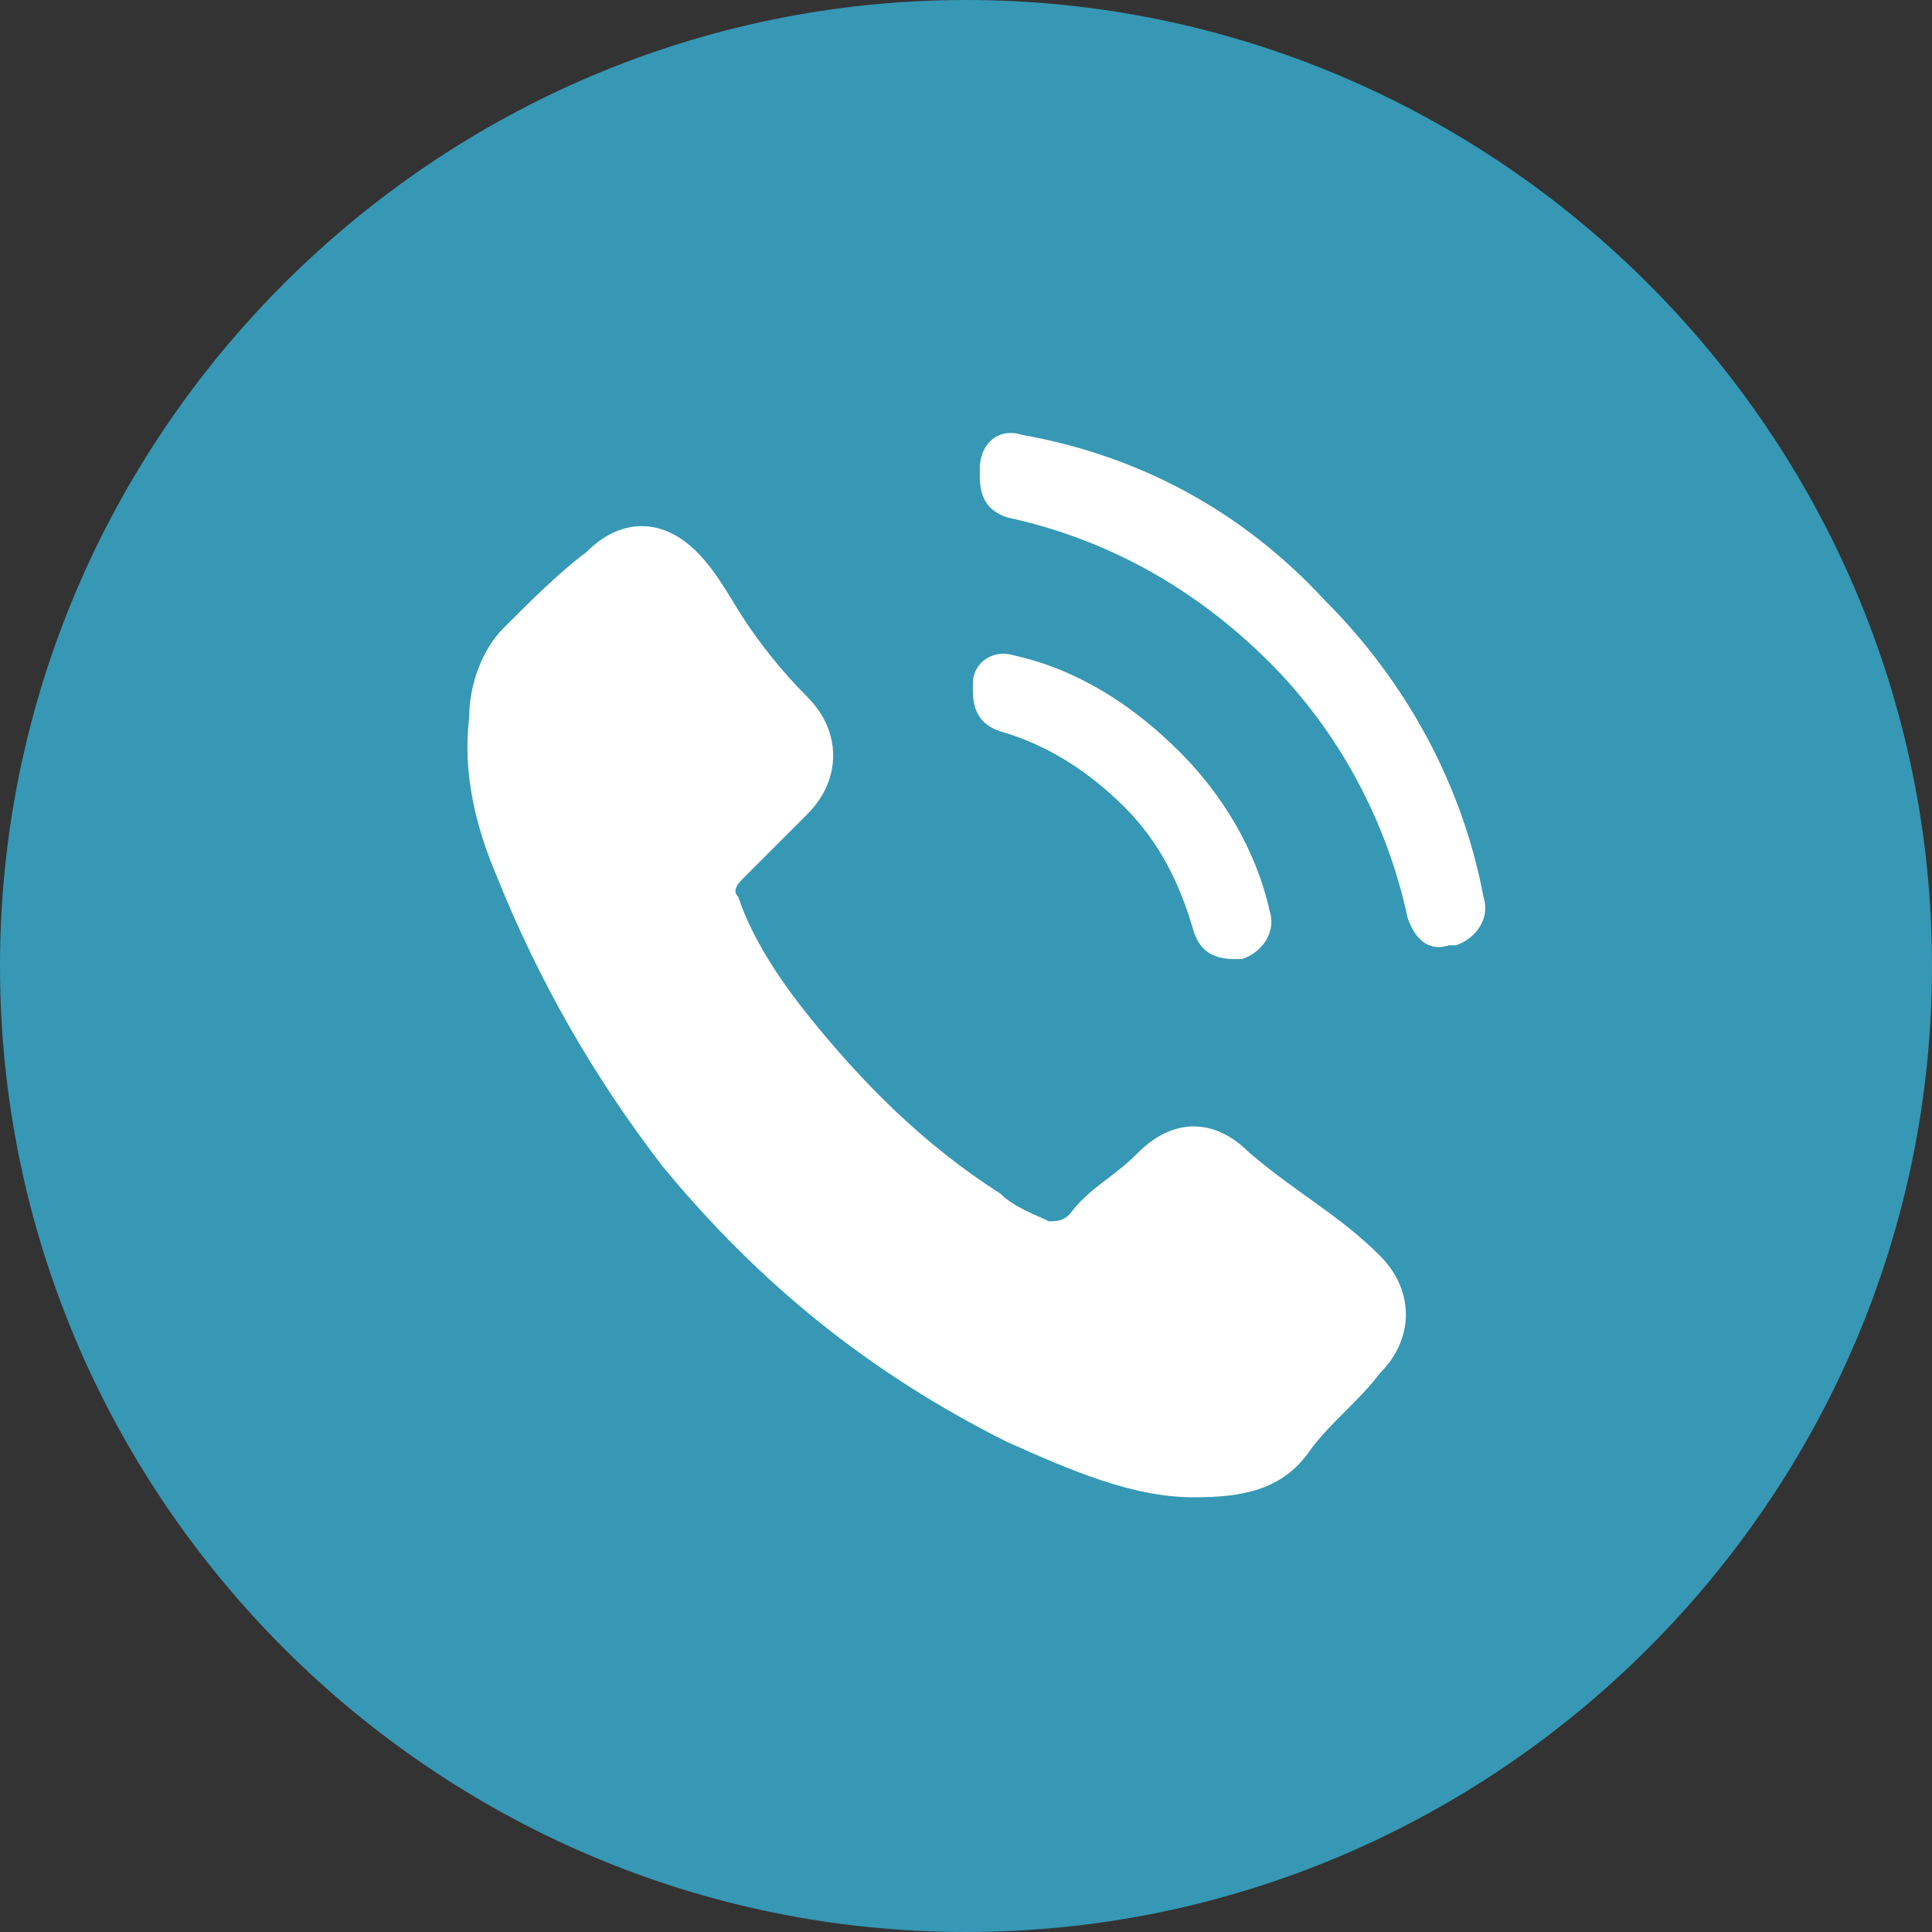
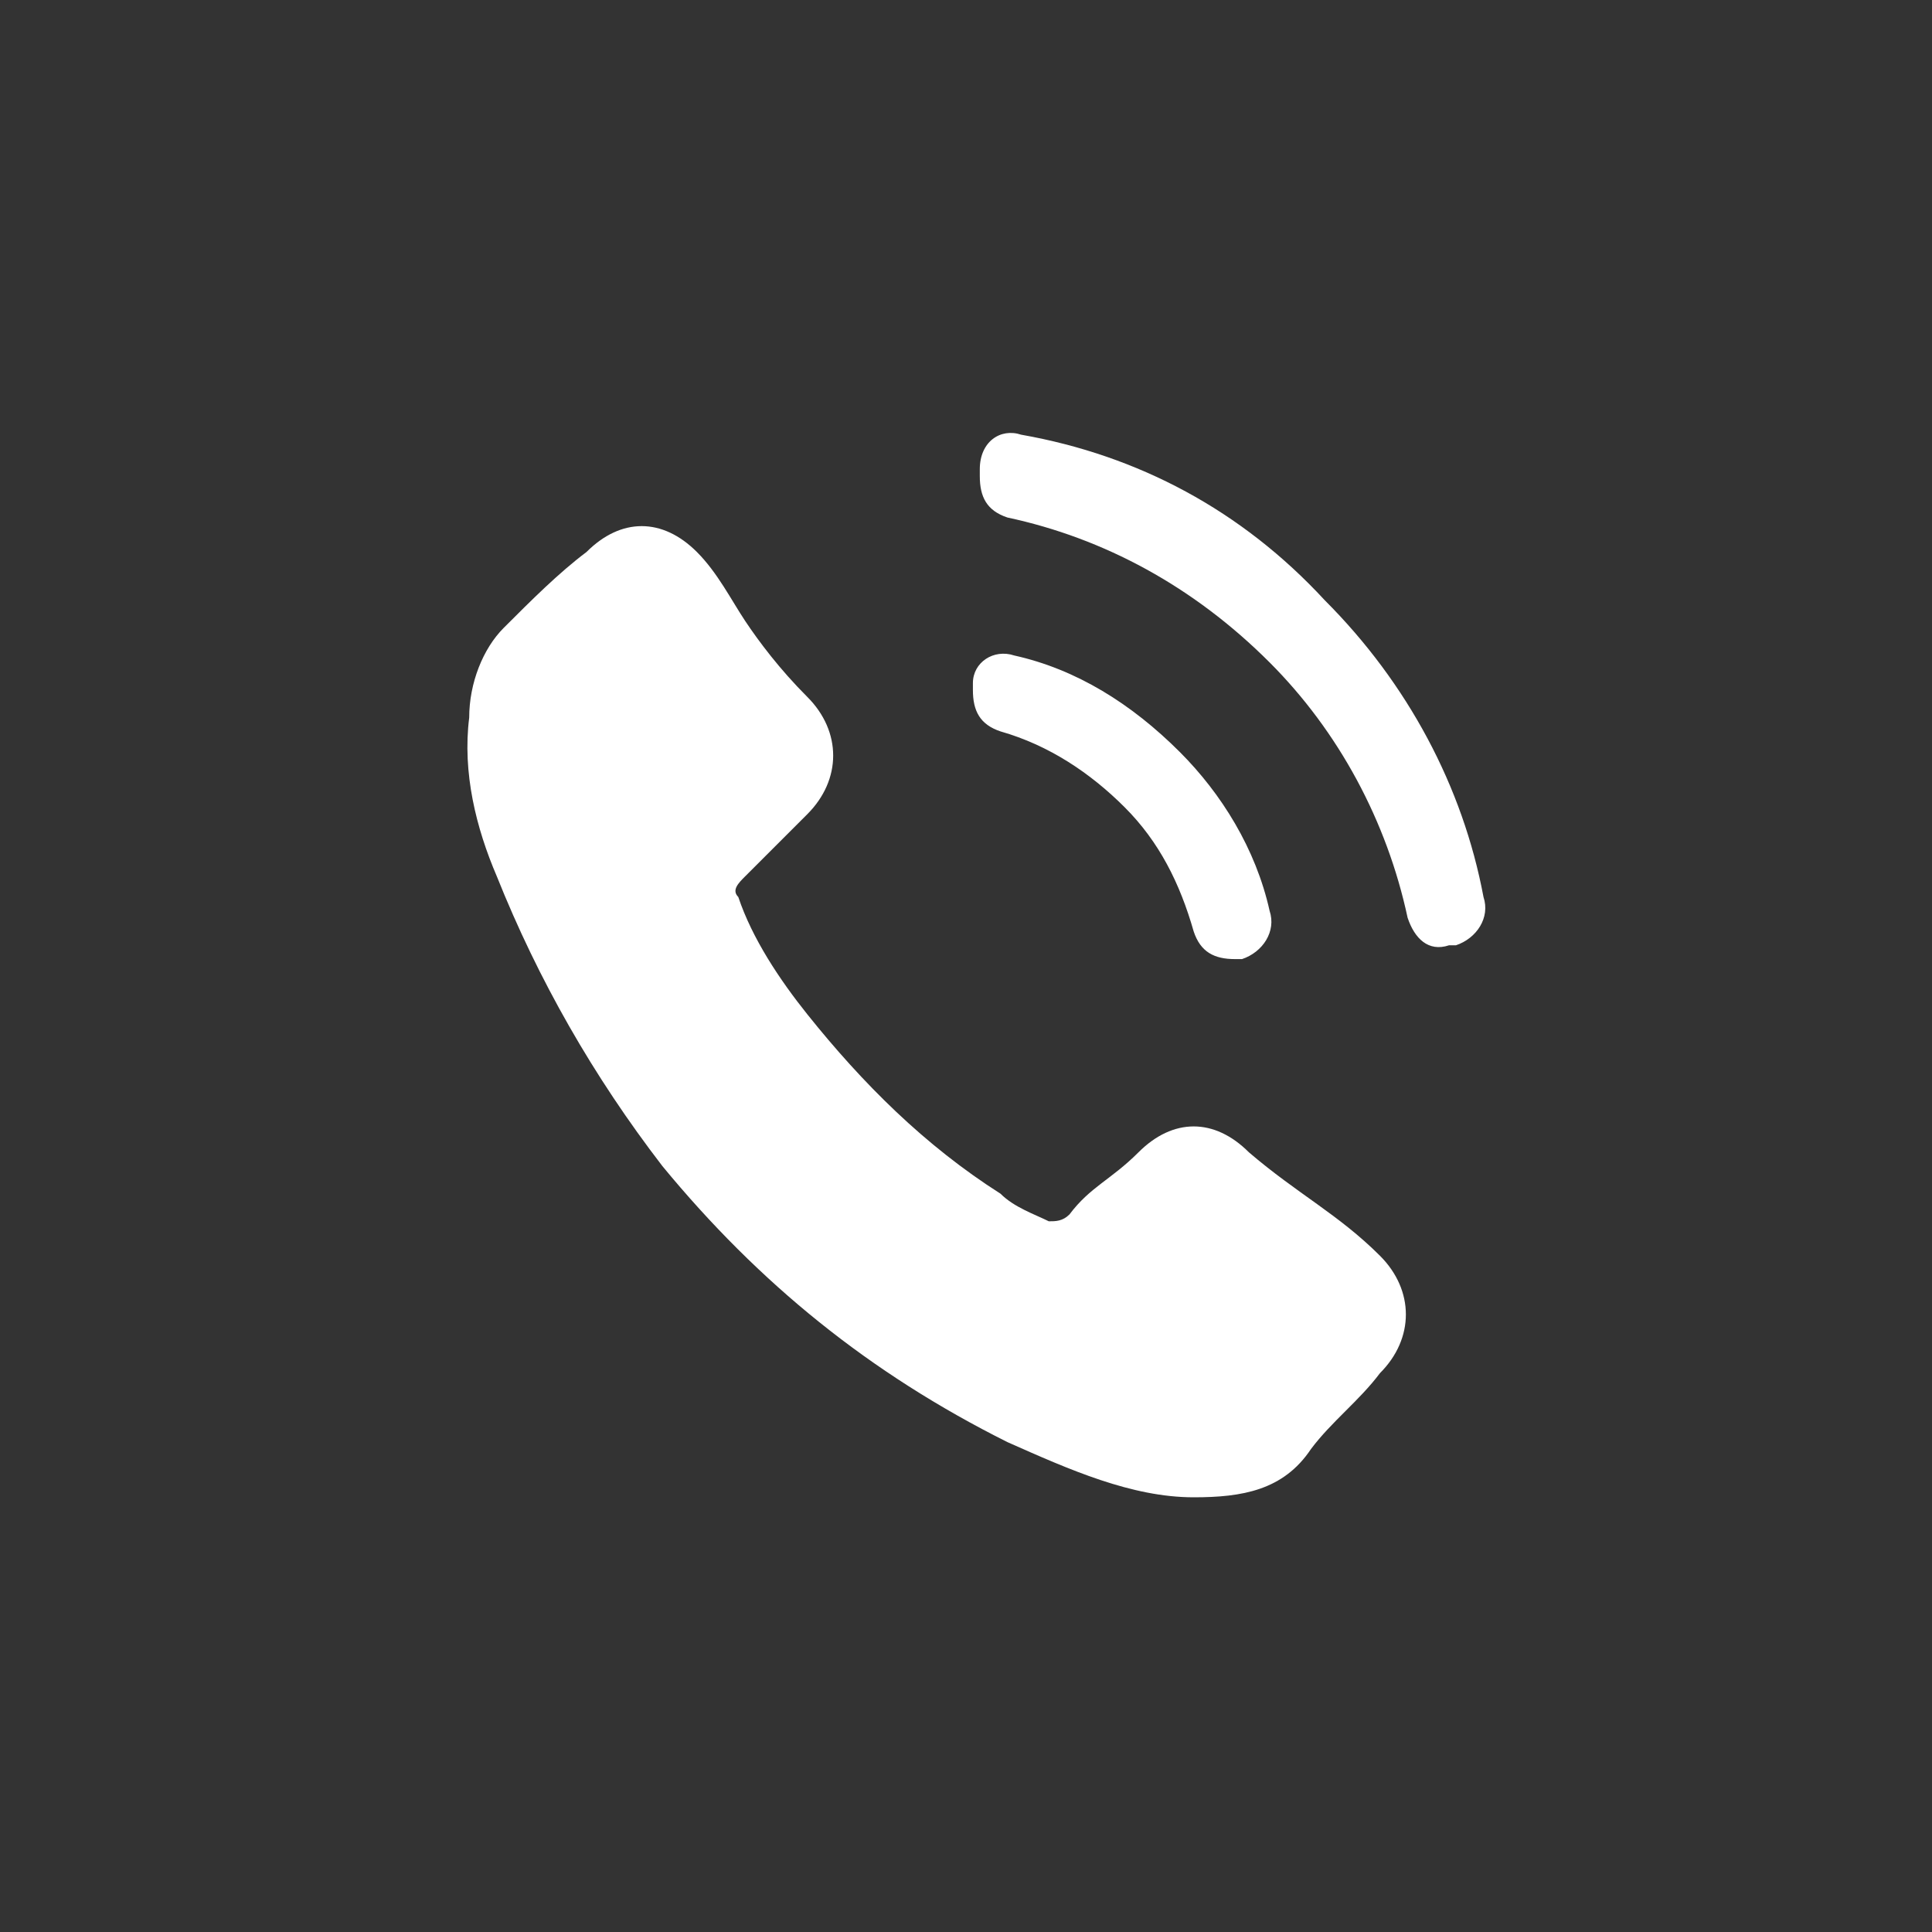
<svg xmlns="http://www.w3.org/2000/svg" version="1.1" id="search" x="0px" y="0px" viewBox="0 0 28 28" style="enable-background:new 0 0 28 28;" xml:space="preserve">
  <rect x="0" y="0" width="28" height="28" fill="#333333" stroke="none" />
  <style type="text/css"> .st0{fill:#3698B4;} .st1{fill-rule:evenodd;clip-rule:evenodd;fill:#FFFFFF;} </style>
-   <path class="st0" d="M28,14c0,7.7-6.3,14-14,14S0,21.7,0,14S6.3,0,14,0S28,6.3,28,14z" />
  <path class="st1" d="M18.1,16.7c-0.5-0.5-1.1-0.5-1.6,0c-0.4,0.4-0.7,0.5-1,0.9c-0.1,0.1-0.2,0.1-0.3,0.1c-0.2-0.1-0.5-0.2-0.7-0.4 c-1.1-0.7-2-1.6-2.8-2.6c-0.4-0.5-0.8-1.1-1-1.7c-0.1-0.1,0-0.2,0.1-0.3c0.4-0.4,0.5-0.5,0.9-0.9c0.5-0.5,0.5-1.2,0-1.7 C11.3,9.7,11,9.3,10.8,9c-0.2-0.3-0.4-0.7-0.7-1c-0.5-0.5-1.1-0.5-1.6,0C8.1,8.3,7.7,8.7,7.3,9.1C7,9.4,6.8,9.9,6.8,10.4 c-0.1,0.8,0.1,1.6,0.4,2.3c0.6,1.5,1.4,2.9,2.4,4.2c1.4,1.7,3,3,5,4c0.9,0.4,1.8,0.8,2.7,0.8c0.7,0,1.3-0.1,1.7-0.7 c0.3-0.4,0.7-0.7,1-1.1c0.5-0.5,0.5-1.2,0-1.7C19.4,17.6,18.8,17.3,18.1,16.7z M17.9,13.9l0.1,0c0.3-0.1,0.5-0.4,0.4-0.7 c-0.2-0.9-0.7-1.7-1.3-2.3c-0.7-0.7-1.5-1.2-2.4-1.4c-0.3-0.1-0.6,0.1-0.6,0.4l0,0.1c0,0.3,0.1,0.5,0.4,0.6c0.7,0.2,1.3,0.6,1.8,1.1 c0.5,0.5,0.8,1.1,1,1.8C17.4,13.8,17.6,13.9,17.9,13.9z M19.2,8.7c-1.2-1.3-2.7-2.1-4.4-2.4c-0.3-0.1-0.6,0.1-0.6,0.5l0,0.1 c0,0.3,0.1,0.5,0.4,0.6c1.4,0.3,2.7,1,3.8,2.1c1,1,1.7,2.3,2,3.7c0.1,0.3,0.3,0.5,0.6,0.4l0.1,0c0.3-0.1,0.5-0.4,0.4-0.7 C21.2,11.4,20.4,9.9,19.2,8.7z" />
</svg>